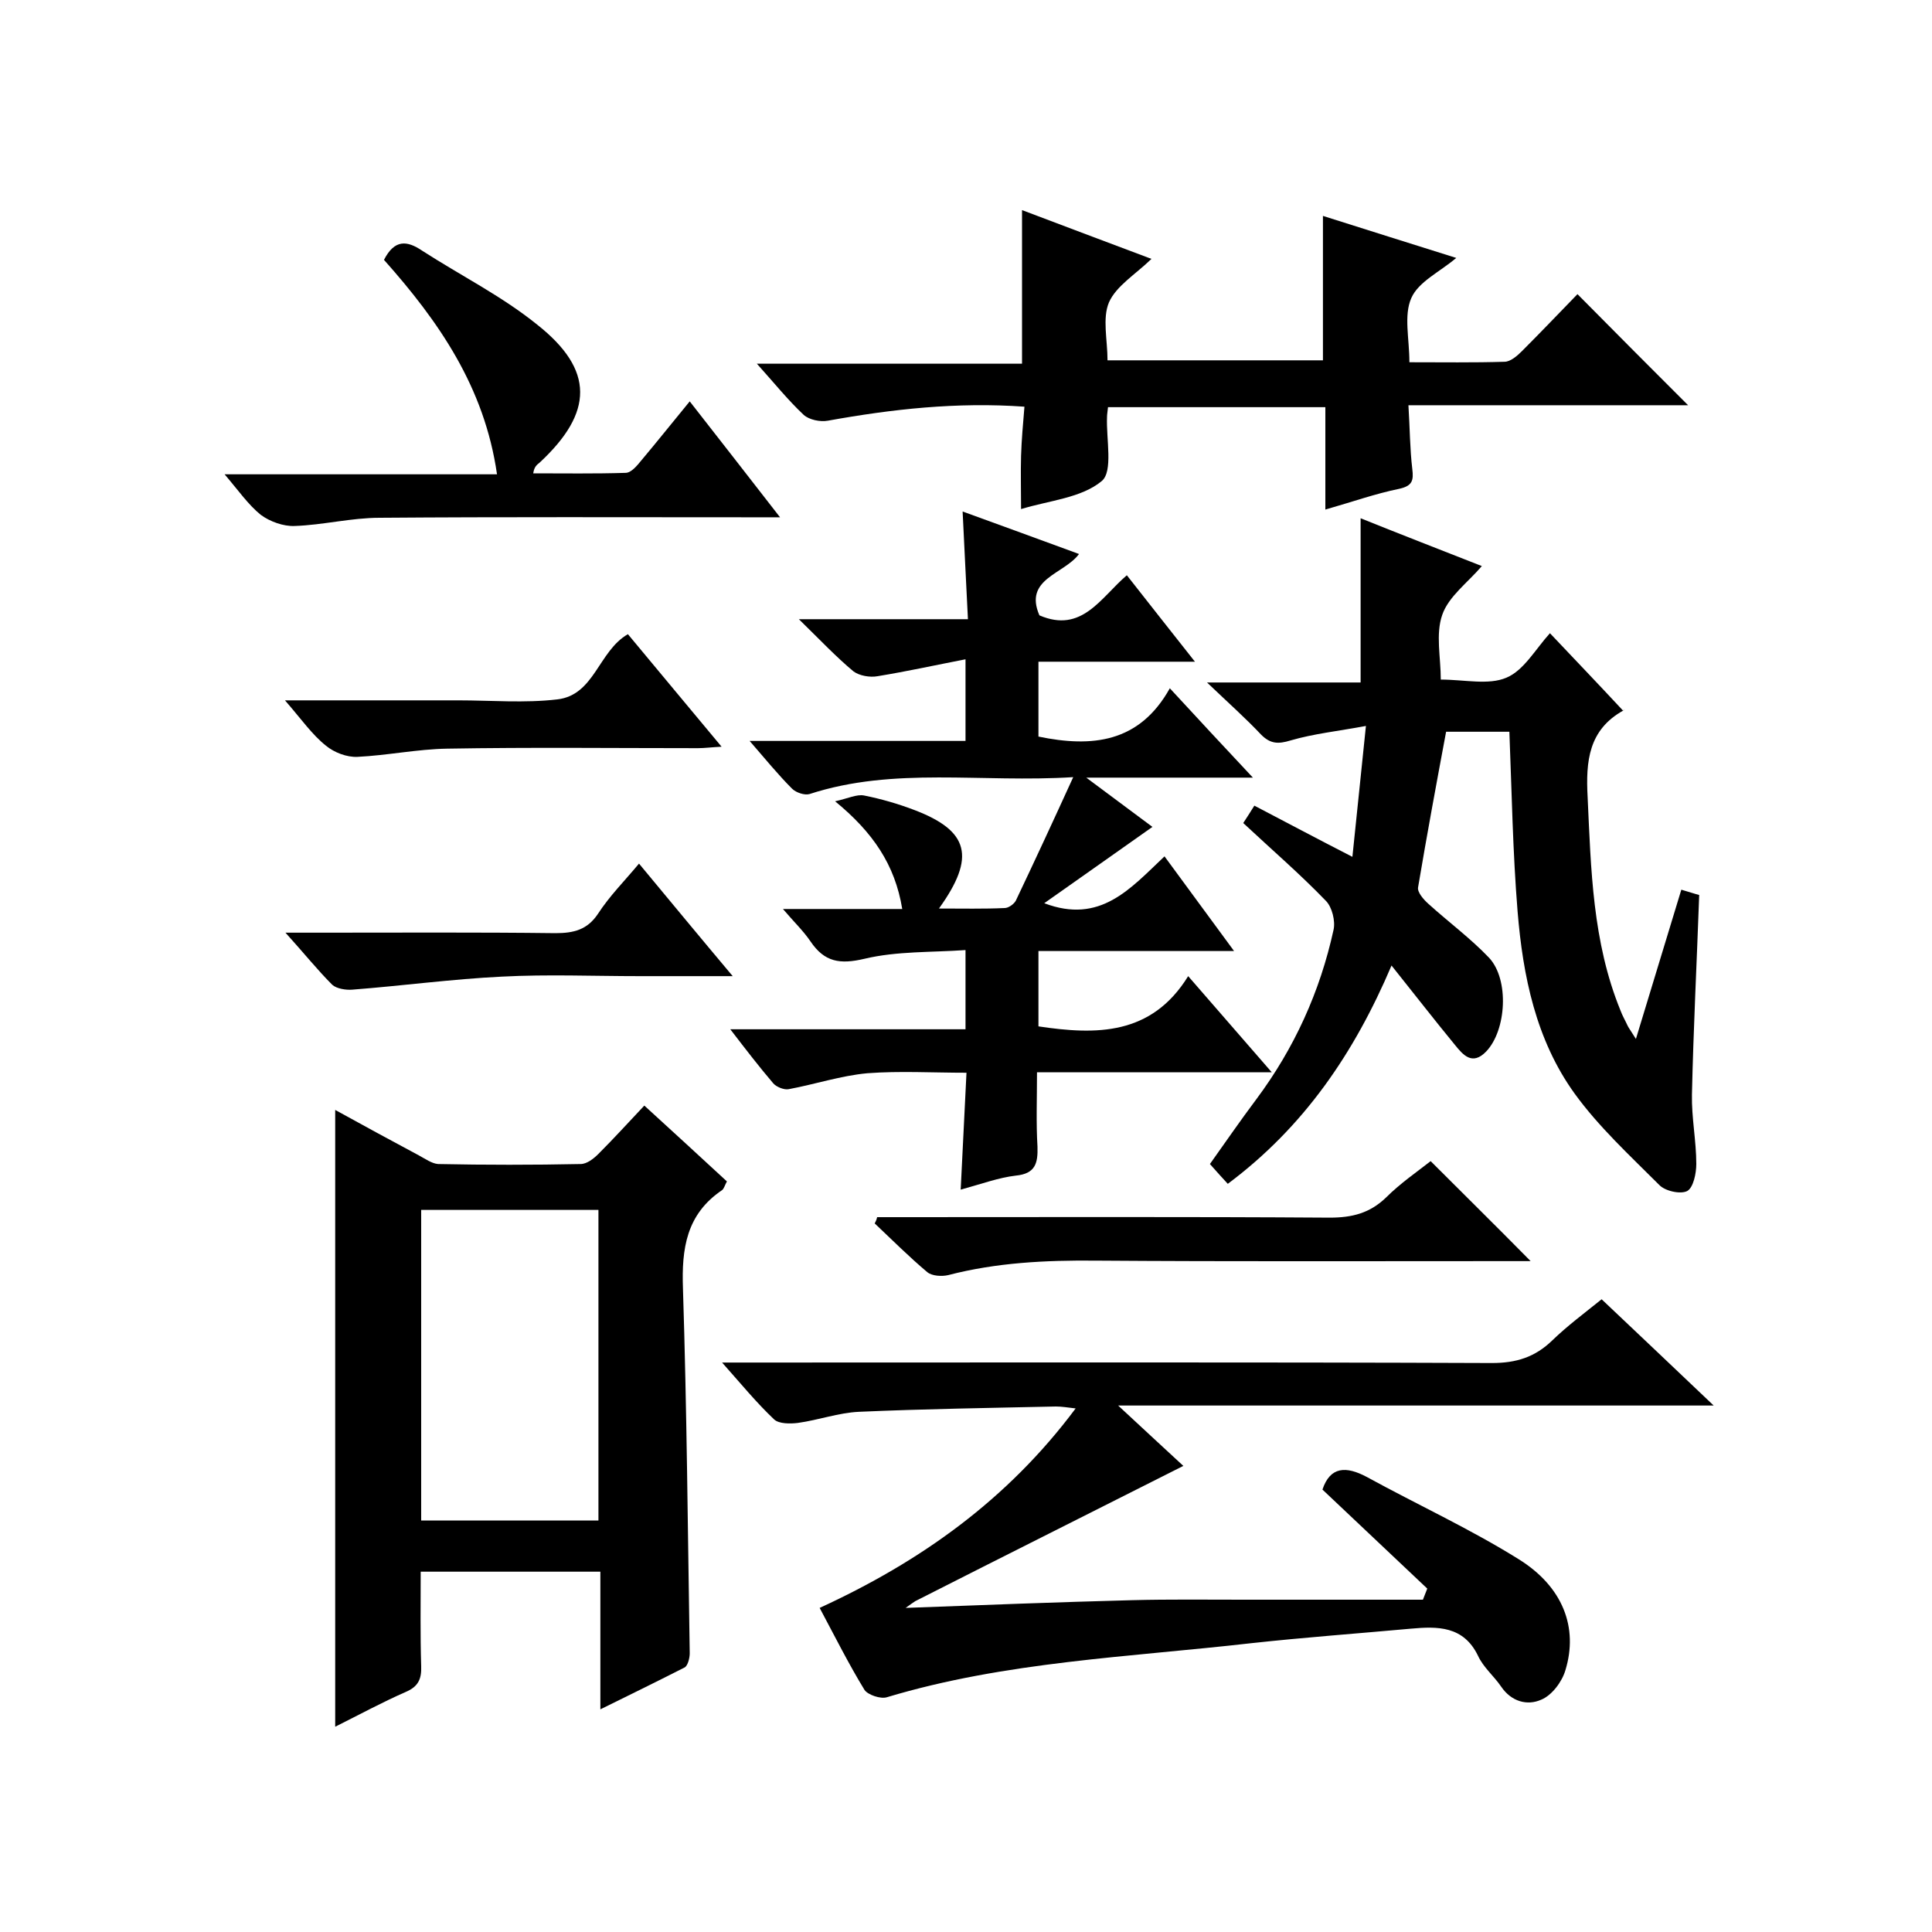
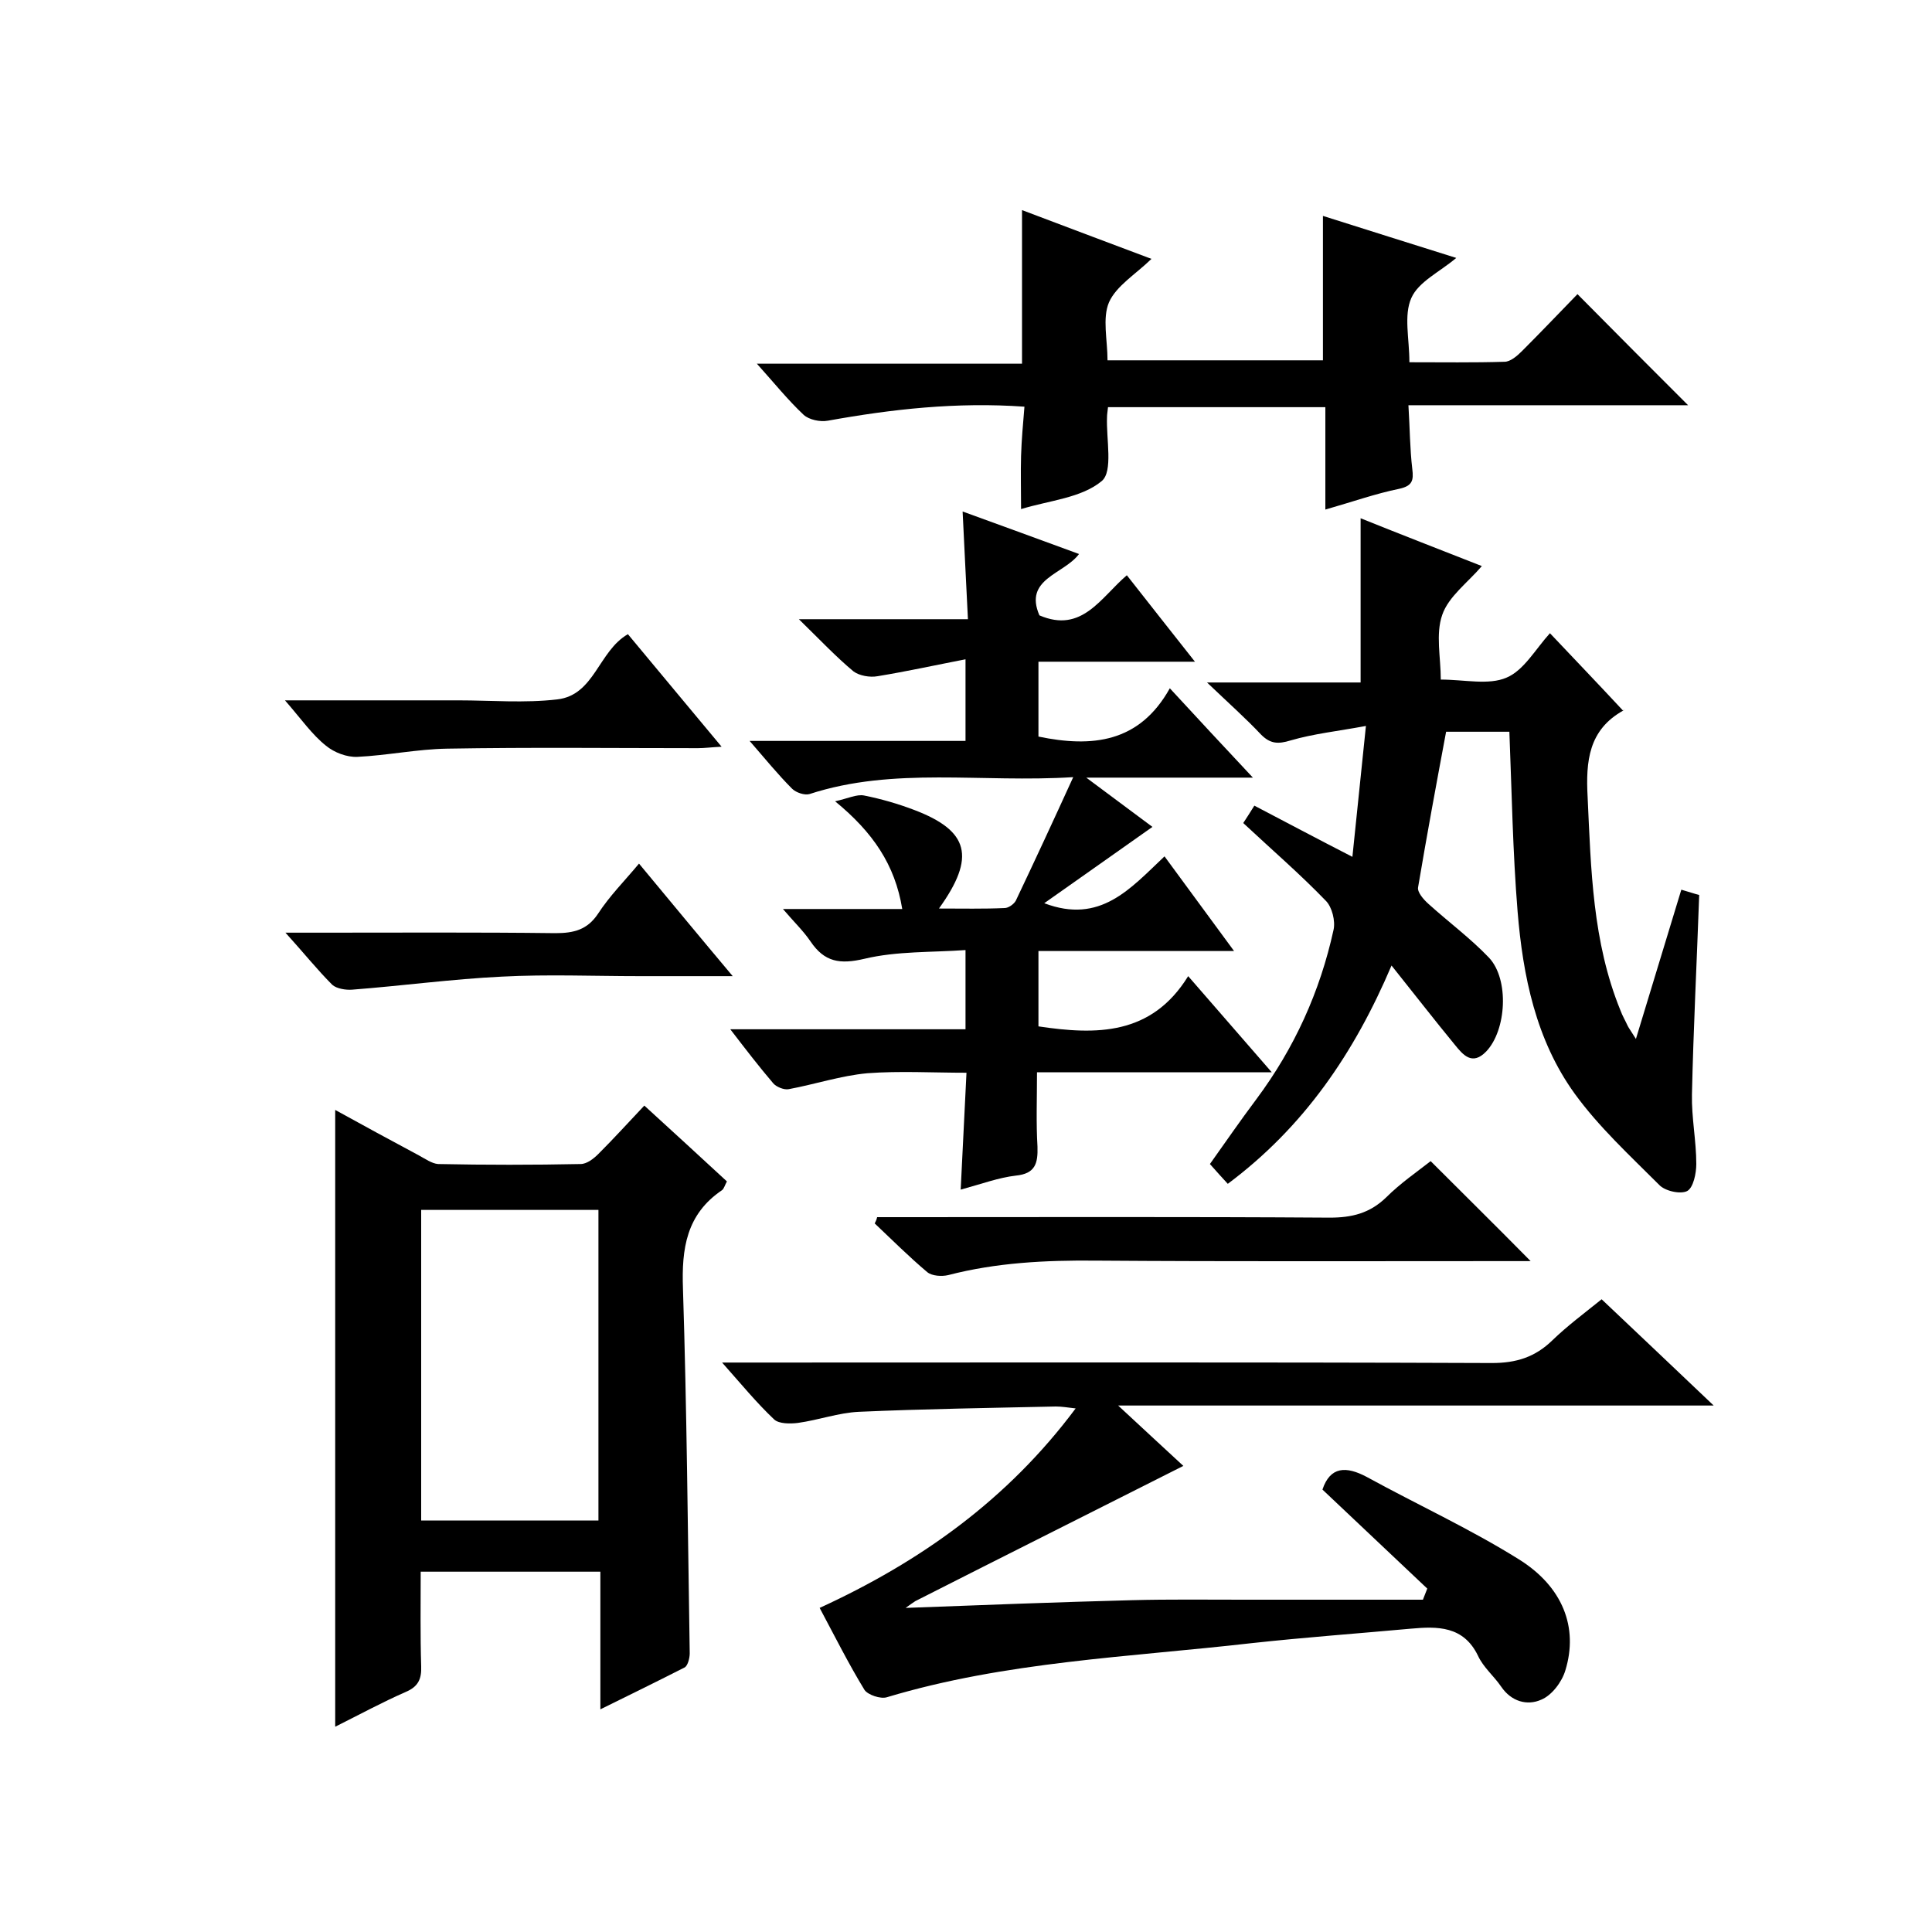
<svg xmlns="http://www.w3.org/2000/svg" enable-background="new 0 0 400 400" viewBox="0 0 400 400">
  <path d="m215.2 127.4c8.8 3.8 12.7-3.7 18.1-8.3 4.6 5.9 9 11.4 14.1 17.9-11.3 0-21.7 0-32.4 0v15.5c11.1 2.3 20.9 1.3 27.2-10 5.9 6.4 11.2 12.1 17.2 18.5-11.7 0-22.3 0-34.5 0 5.5 4.1 9.8 7.3 13.7 10.2-7.4 5.2-14.7 10.4-22.4 15.8 11.6 4.4 17.8-3 24.9-9.7 4.8 6.5 9.3 12.7 14.4 19.6-14 0-27 0-40.5 0v15.6c12 1.8 23.4 1.9 31-10.4 6 6.9 11.3 13 17.3 19.9-16.7 0-32.5 0-48.6 0 0 5.5-.2 10.5.1 15.4.1 3.4-.4 5.6-4.5 6-3.5.4-7 1.7-11.4 2.9.4-8.2.8-15.9 1.2-24.2-7 0-13.8-.4-20.5.1-5.5.5-10.9 2.3-16.3 3.3-1 .2-2.6-.5-3.2-1.2-2.9-3.4-5.6-6.9-8.9-11.2h48.7c0-5.5 0-10.4 0-16.4-7 .5-14.2.2-20.9 1.8-5.1 1.2-8.3.7-11.2-3.6-1.5-2.2-3.4-4-5.7-6.7h24.7c-1.5-9.2-6.1-15.9-13.9-22.3 2.7-.6 4.5-1.5 6-1.2 3.5.7 7 1.7 10.4 3 11.3 4.3 12.8 9.7 5.1 20.4 4.9 0 9.2.1 13.6-.1.8 0 1.9-.8 2.3-1.5 3.9-8.2 7.7-16.4 11.9-25.6-19.1 1.2-37.1-2.2-54.6 3.5-1 .3-2.8-.3-3.6-1.1-2.9-2.9-5.5-6.1-8.8-9.9h44.7c0-5.5 0-10.6 0-16.9-6.2 1.2-12.1 2.5-18.2 3.5-1.6.3-3.8-.1-5-1-3.6-3-6.9-6.5-11.3-10.8h35c-.4-7.5-.7-14.6-1.1-22.3 8.2 3 16 5.8 24.1 8.8-3.1 4.2-11.5 5.1-8.2 12.7z" />
  <path d="m149.5 282.1h6.4c51 0 102-.1 153 .1 5 0 8.9-1.2 12.5-4.7 3.1-3 6.6-5.6 10.2-8.5 7.5 7.1 14.9 14.1 23.2 22-41.4 0-81.7 0-123.3 0 5.4 5 9.8 9.1 13.5 12.5-18.4 9.3-37 18.6-55.5 28-.5.3-1 .7-2 1.4 16-.6 31.5-1.2 46.9-1.6 7.7-.2 15.3-.1 23-.1h37.2c.3-.8.6-1.5.9-2.3-7.2-6.8-14.5-13.7-21.7-20.5 1.6-4.8 4.9-4.9 9.2-2.6 10.4 5.7 21.3 10.7 31.4 17 9.2 5.7 12.4 14.2 9.7 23-.7 2.4-2.8 5.2-5 6.1-2.9 1.3-6.2.4-8.3-2.7-1.5-2.2-3.7-4-4.8-6.4-3-6.2-8.4-6.1-13.9-5.6-11 1-22 1.8-33 3-25.3 2.9-50.9 3.8-75.5 11.2-1.3.4-3.9-.5-4.6-1.5-3.3-5.4-6.1-11-9.3-17 20.9-9.6 38.9-22.4 53-41.3-1.7-.2-2.9-.4-4.1-.4-13.6.3-27.2.5-40.8 1.1-4.2.2-8.3 1.7-12.6 2.3-1.6.2-3.9.2-4.9-.7-3.7-3.5-6.8-7.3-10.8-11.8z" />
  <path d="m254.2 245.1c-1.1-1.2-2.2-2.4-3.7-4.1 3.2-4.5 6.3-9 9.6-13.4 7.9-10.6 13.2-22.3 16-35.1.4-1.8-.3-4.7-1.6-6-5.3-5.5-11.1-10.5-17.1-16.1.6-.9 1.3-2 2.3-3.6 6.5 3.4 12.9 6.8 20.3 10.6.9-8.9 1.8-17.2 2.8-27.1-5.9 1.1-10.8 1.6-15.6 3-2.6.8-4.2.7-6.1-1.2-3.2-3.4-6.7-6.5-11.2-10.8h31.8c0-11.6 0-22.5 0-34 8.2 3.3 16.7 6.6 25.1 9.9-2.9 3.4-6.9 6.3-8.2 10.1-1.4 4-.3 8.8-.3 13.4 4.9 0 9.9 1.2 13.6-.4 3.6-1.5 6-5.9 9-9.2 5.1 5.4 10 10.5 15.2 16.1.1-.6.2-.2 0-.1-7.2 4-7.8 10.5-7.4 17.9.7 15 1 30 6.8 44.2.4 1.1 1 2.1 1.5 3.2.2.4.5.8 1.7 2.7 3.4-11.1 6.3-20.8 9.4-30.9 1.4.4 2.9.9 3.7 1.1-.5 14.1-1.2 27.7-1.5 41.3-.1 4.8.9 9.6.9 14.4 0 1.9-.6 4.9-1.9 5.6-1.4.7-4.6 0-5.8-1.3-6.1-6.1-12.5-12-17.5-18.9-8-11.1-10.7-24.3-11.8-37.7-1-12.3-1.2-24.6-1.7-37.2-4.3 0-8.8 0-13.1 0-2 10.7-4 21.5-5.8 32.2-.2 1 1.1 2.5 2.1 3.4 4.2 3.8 8.8 7.2 12.6 11.2 4.2 4.5 3.6 15-.6 19.4-2.9 3-4.8.7-6.5-1.4-4.2-5.1-8.3-10.4-13.1-16.4-7.7 18.1-18.1 33.4-33.9 45.2z" />
-   <path d="m124.3 353.9c0-10.1 0-19.2 0-28.5-12.5 0-24.6 0-37.2 0 0 6.7-.1 13.1.1 19.6.1 2.6-.6 4.2-3.2 5.3-4.8 2.1-9.4 4.6-14.6 7.2 0-42.7 0-84.8 0-127.7 5.8 3.2 11.5 6.3 17.3 9.4 1.3.7 2.7 1.7 4 1.8 9.8.2 19.7.2 29.5 0 1.3 0 2.7-1.1 3.7-2.1 3.2-3.2 6.2-6.5 9.5-10 6 5.5 11.5 10.5 17.1 15.7-.4.7-.6 1.5-1 1.8-7.4 5-8.4 12.1-8.1 20.4.8 25.1 1 50.3 1.4 75.5 0 1-.4 2.5-1 2.9-5.7 2.9-11.2 5.6-17.5 8.7zm-37.1-39.1h36.7c0-21.7 0-43 0-64.3-12.4 0-24.5 0-36.7 0z" />
+   <path d="m124.3 353.9c0-10.1 0-19.2 0-28.5-12.5 0-24.6 0-37.2 0 0 6.7-.1 13.1.1 19.6.1 2.6-.6 4.2-3.2 5.3-4.8 2.1-9.4 4.6-14.6 7.2 0-42.7 0-84.8 0-127.7 5.8 3.2 11.5 6.3 17.3 9.4 1.3.7 2.7 1.7 4 1.8 9.8.2 19.7.2 29.5 0 1.3 0 2.7-1.1 3.7-2.1 3.2-3.2 6.2-6.5 9.5-10 6 5.5 11.5 10.5 17.1 15.7-.4.7-.6 1.5-1 1.8-7.4 5-8.4 12.1-8.1 20.4.8 25.1 1 50.3 1.4 75.5 0 1-.4 2.5-1 2.9-5.7 2.9-11.2 5.6-17.5 8.7m-37.1-39.1h36.7c0-21.7 0-43 0-64.3-12.4 0-24.5 0-36.7 0z" />
  <path d="m229.4 84.3c-.1 1-.2 1.5-.2 2-.2 4.6 1.3 11.3-1.1 13.3-4.2 3.5-10.8 4-16.7 5.8 0-4.1-.1-7.5 0-11 .1-3.3.4-6.6.7-10.2-14-1-27.4.5-40.7 2.9-1.6.3-3.9-.2-5-1.2-3.3-3.1-6.1-6.6-9.7-10.6h54.9c0-10.8 0-21 0-31.8 8.7 3.3 17.5 6.6 26.8 10.1-3.3 3.2-7.3 5.6-8.8 9-1.4 3.3-.3 7.8-.3 12h44.6c0-9.9 0-19.6 0-29.9 9.1 2.9 18.1 5.7 27.6 8.7-3.4 2.9-7.8 4.9-9.3 8.3-1.6 3.6-.4 8.4-.4 13.3 6.8 0 13.3.1 19.7-.1 1.2 0 2.6-1.2 3.6-2.2 4-4 7.9-8.1 11.5-11.8 7.9 8 15.4 15.5 22.9 23-18.7 0-37.9 0-57.9 0 .3 4.8.3 9 .8 13.2.3 2.4 0 3.5-2.7 4.1-4.9 1-9.7 2.7-15.3 4.3 0-7.5 0-14.2 0-21.2-15.2 0-30 0-45 0z" />
-   <path d="m79.5 53.8c2.2-4.3 4.8-4 7.9-1.9 7.9 5.1 16.5 9.4 23.8 15.3 11.9 9.4 11.7 18.2.5 28.6-.5.4-1.1.8-1.3 2.2 6.4 0 12.7.1 19.1-.1 1.2 0 2.4-1.5 3.3-2.6 3.2-3.8 6.3-7.7 10-12.2 6.2 7.9 12 15.4 18.7 24-2.6 0-4.3 0-6 0-25.6 0-51.3-.1-76.9.1-5.9 0-11.7 1.5-17.6 1.7-2.3.1-5.1-.9-7-2.3-2.6-2.1-4.6-5-7.5-8.4h56.4c-2.6-18.1-12.1-31.7-23.4-44.4z" />
  <path d="m316.9 261.1c-1.6 0-3.4 0-5.1 0-28.3 0-56.7.1-85-.1-10.3-.1-20.5.4-30.5 3-1.3.3-3.3.2-4.3-.6-3.8-3.2-7.3-6.7-10.9-10.1.2-.4.4-.8.5-1.3h5.2c29.5 0 59-.1 88.5.1 4.6 0 8.3-.9 11.7-4.2 2.9-2.9 6.4-5.3 9.2-7.5 7 7 13.8 13.7 20.7 20.7z" />
  <path d="m59 145h34.4 1.5c6.8 0 13.7.6 20.5-.2 7.7-.9 8.5-10 14.6-13.5 6.2 7.5 12.6 15.1 19.4 23.3-2.1.1-3.5.3-4.9.3-17.3 0-34.6-.2-51.9.1-6.2.1-12.4 1.4-18.6 1.7-2.2.1-4.8-.9-6.5-2.3-2.9-2.3-5.1-5.5-8.5-9.4z" />
  <path d="m132.3 178.8c6.4 7.7 12.5 15.1 19.4 23.3-7.2 0-13.2 0-19.3 0-9.5 0-19-.4-28.5.1-10.3.5-20.6 1.9-31 2.7-1.3.1-3.2-.2-4.1-1-3.1-3.1-5.9-6.6-9.7-10.8h7.4c16.2 0 32.3-.1 48.5.1 3.8 0 6.6-.7 8.8-4 2.4-3.7 5.5-6.8 8.5-10.4z" />
</svg>